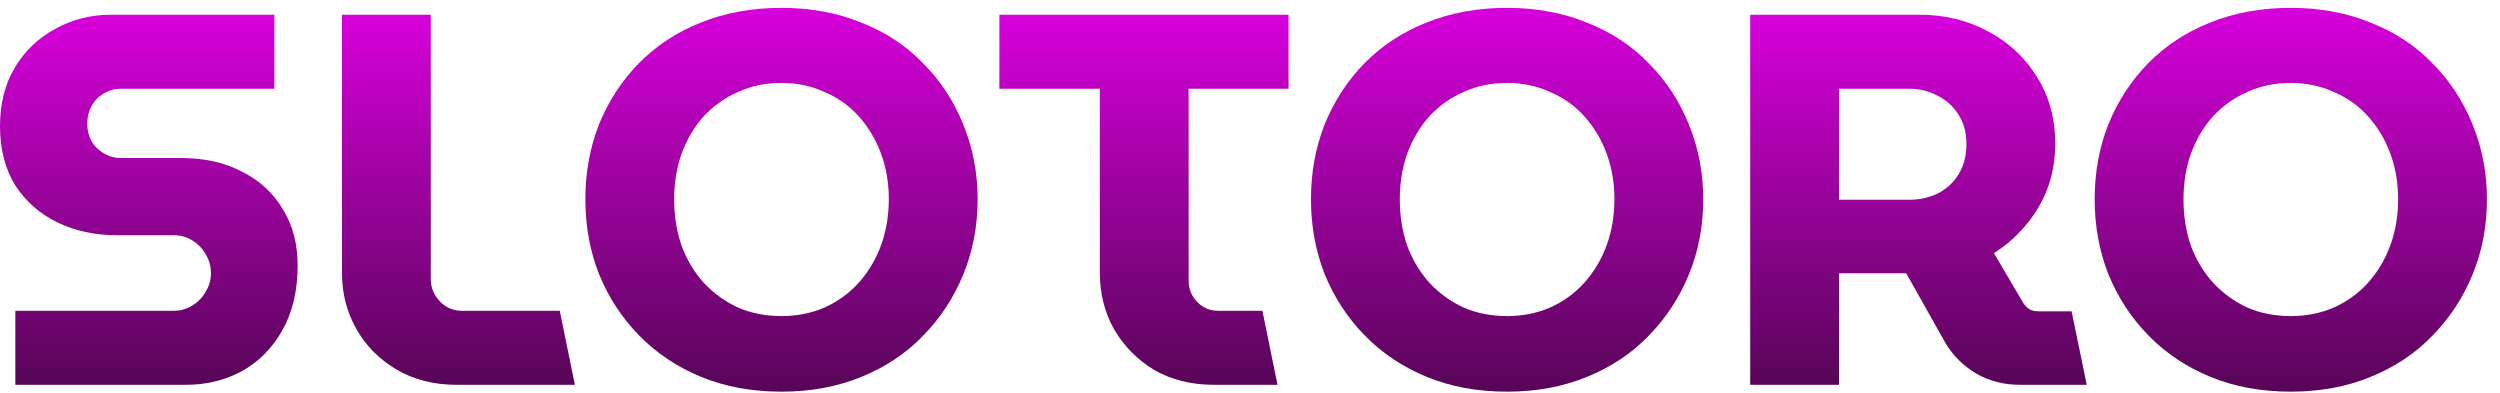
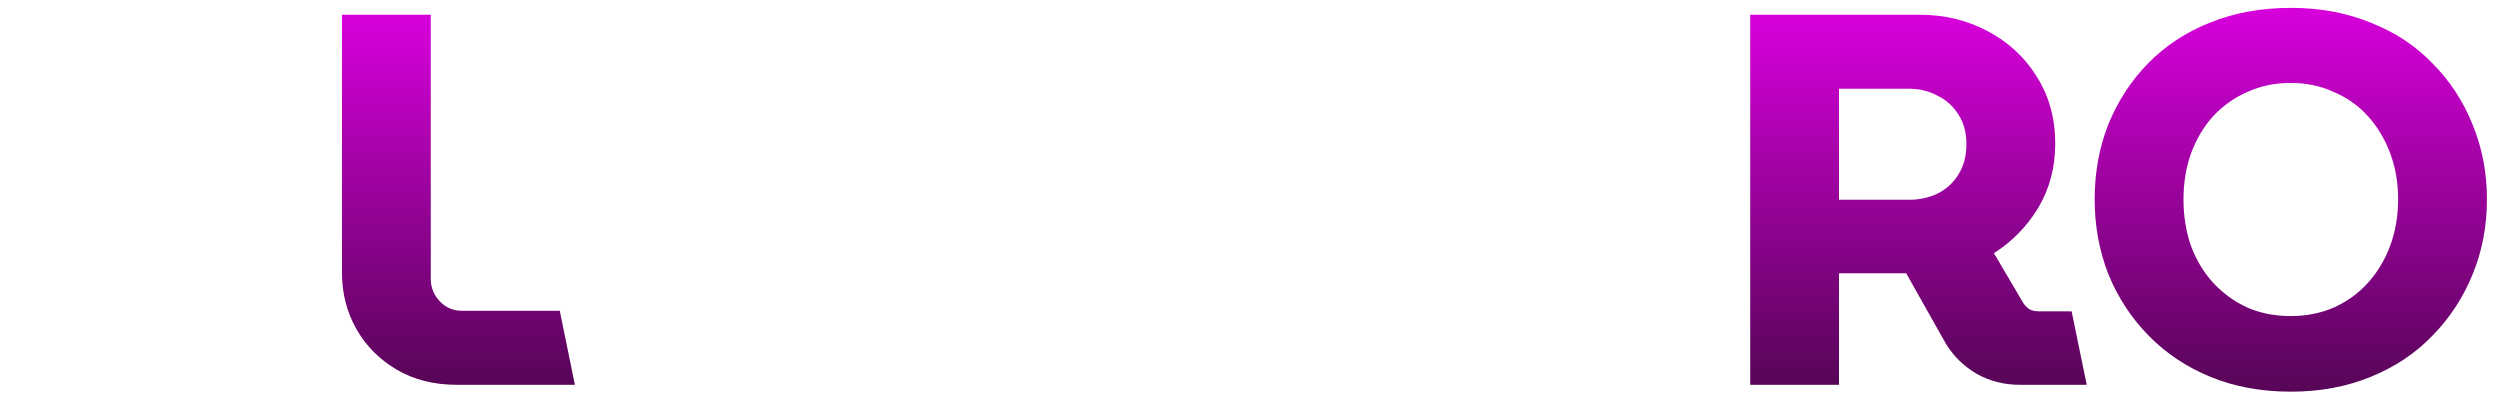
<svg xmlns="http://www.w3.org/2000/svg" width="159" height="25" viewBox="0 0 159 25" fill="none">
  <path d="M145.695 24.91C143.812 24.91 142.109 24.596 140.585 23.969C139.06 23.341 137.749 22.467 136.651 21.346C135.552 20.225 134.701 18.925 134.095 17.446C133.513 15.966 133.221 14.375 133.221 12.671C133.221 10.968 133.513 9.376 134.095 7.897C134.701 6.418 135.541 5.129 136.617 4.03C137.715 2.91 139.027 2.047 140.551 1.441C142.098 0.814 143.812 0.5 145.695 0.5C147.556 0.5 149.248 0.814 150.772 1.441C152.319 2.047 153.63 2.91 154.706 4.03C155.804 5.129 156.656 6.429 157.261 7.931C157.867 9.41 158.169 10.99 158.169 12.671C158.169 14.375 157.867 15.966 157.261 17.446C156.656 18.925 155.804 20.225 154.706 21.346C153.63 22.467 152.319 23.341 150.772 23.969C149.248 24.596 147.556 24.91 145.695 24.91ZM145.695 20.102C146.681 20.102 147.589 19.923 148.419 19.564C149.27 19.183 149.999 18.656 150.604 17.984C151.209 17.311 151.68 16.527 152.016 15.63C152.352 14.711 152.521 13.725 152.521 12.671C152.521 11.618 152.352 10.643 152.016 9.746C151.68 8.85 151.209 8.065 150.604 7.393C149.999 6.72 149.27 6.205 148.419 5.846C147.589 5.465 146.681 5.274 145.695 5.274C144.686 5.274 143.767 5.465 142.938 5.846C142.109 6.205 141.38 6.72 140.753 7.393C140.147 8.065 139.677 8.861 139.34 9.78C139.027 10.676 138.87 11.64 138.87 12.671C138.87 13.725 139.027 14.711 139.34 15.63C139.677 16.527 140.147 17.311 140.753 17.984C141.38 18.656 142.109 19.183 142.938 19.564C143.767 19.923 144.686 20.102 145.695 20.102Z" fill="url(#paint0_linear_849_143175)" />
  <path d="M111.313 24.473V0.937H122.072C123.664 0.937 125.109 1.284 126.409 1.979C127.732 2.674 128.774 3.638 129.536 4.871C130.321 6.104 130.713 7.527 130.713 9.141C130.713 10.643 130.354 11.999 129.637 13.209C128.92 14.397 127.978 15.361 126.813 16.101L128.696 19.295C128.808 19.452 128.931 19.575 129.066 19.665C129.222 19.755 129.424 19.799 129.671 19.799H131.755L132.716 24.473H128.46C127.452 24.473 126.533 24.238 125.703 23.767C124.874 23.274 124.224 22.635 123.753 21.85L121.232 17.378C121.075 17.378 120.907 17.378 120.727 17.378C120.57 17.378 120.402 17.378 120.223 17.378H116.961V24.473H111.313ZM116.961 12.705H121.433C122.083 12.705 122.689 12.57 123.249 12.301C123.809 12.01 124.246 11.607 124.56 11.091C124.896 10.553 125.064 9.914 125.064 9.175C125.064 8.435 124.896 7.807 124.56 7.292C124.224 6.754 123.776 6.35 123.215 6.081C122.677 5.79 122.083 5.644 121.433 5.644H116.961V12.705Z" fill="url(#paint1_linear_849_143175)" />
-   <path d="M95.852 24.91C93.969 24.91 92.266 24.596 90.742 23.969C89.217 23.341 87.906 22.467 86.808 21.346C85.71 20.225 84.858 18.925 84.252 17.446C83.67 15.966 83.378 14.375 83.378 12.671C83.378 10.968 83.67 9.376 84.252 7.897C84.858 6.418 85.698 5.129 86.774 4.03C87.873 2.91 89.184 2.047 90.708 1.441C92.255 0.814 93.969 0.5 95.852 0.5C97.713 0.5 99.405 0.814 100.929 1.441C102.476 2.047 103.787 2.91 104.863 4.03C105.961 5.129 106.813 6.429 107.418 7.931C108.024 9.41 108.326 10.99 108.326 12.671C108.326 14.375 108.024 15.966 107.418 17.446C106.813 18.925 105.961 20.225 104.863 21.346C103.787 22.467 102.476 23.341 100.929 23.969C99.405 24.596 97.713 24.91 95.852 24.91ZM95.852 20.102C96.838 20.102 97.746 19.923 98.576 19.564C99.427 19.183 100.156 18.656 100.761 17.984C101.366 17.311 101.837 16.527 102.173 15.63C102.51 14.711 102.678 13.725 102.678 12.671C102.678 11.618 102.51 10.643 102.173 9.746C101.837 8.85 101.366 8.065 100.761 7.393C100.156 6.72 99.427 6.205 98.576 5.846C97.746 5.465 96.838 5.274 95.852 5.274C94.844 5.274 93.925 5.465 93.095 5.846C92.266 6.205 91.537 6.72 90.91 7.393C90.305 8.065 89.834 8.861 89.498 9.78C89.184 10.676 89.027 11.64 89.027 12.671C89.027 13.725 89.184 14.711 89.498 15.63C89.834 16.527 90.305 17.311 90.91 17.984C91.537 18.656 92.266 19.183 93.095 19.564C93.925 19.923 94.844 20.102 95.852 20.102Z" fill="url(#paint2_linear_849_143175)" />
-   <path d="M77.21 24.473C75.776 24.473 74.509 24.159 73.411 23.531C72.335 22.881 71.483 22.018 70.856 20.942C70.251 19.866 69.948 18.667 69.948 17.345V5.644H63.56V0.937H81.951V5.644H75.597V17.849C75.597 18.365 75.776 18.813 76.134 19.194C76.493 19.575 76.941 19.766 77.479 19.766H80.289L81.25 24.473H77.21Z" fill="url(#paint3_linear_849_143175)" />
-   <path d="M49.703 24.91C47.82 24.91 46.117 24.596 44.592 23.969C43.068 23.341 41.757 22.467 40.658 21.346C39.56 20.225 38.708 18.925 38.103 17.446C37.52 15.966 37.229 14.375 37.229 12.671C37.229 10.968 37.52 9.376 38.103 7.897C38.708 6.418 39.549 5.129 40.625 4.03C41.723 2.91 43.034 2.047 44.559 1.441C46.105 0.814 47.82 0.5 49.703 0.5C51.563 0.5 53.256 0.814 54.78 1.441C56.327 2.047 57.638 2.91 58.714 4.03C59.812 5.129 60.664 6.429 61.269 7.931C61.874 9.41 62.177 10.99 62.177 12.671C62.177 14.375 61.874 15.966 61.269 17.446C60.664 18.925 59.812 20.225 58.714 21.346C57.638 22.467 56.327 23.341 54.78 23.969C53.256 24.596 51.563 24.91 49.703 24.91ZM49.703 20.102C50.689 20.102 51.597 19.923 52.426 19.564C53.278 19.183 54.007 18.656 54.612 17.984C55.217 17.311 55.688 16.527 56.024 15.63C56.36 14.711 56.528 13.725 56.528 12.671C56.528 11.618 56.36 10.643 56.024 9.746C55.688 8.85 55.217 8.065 54.612 7.393C54.007 6.72 53.278 6.205 52.426 5.846C51.597 5.465 50.689 5.274 49.703 5.274C48.694 5.274 47.775 5.465 46.946 5.846C46.117 6.205 45.388 6.72 44.76 7.393C44.155 8.065 43.684 8.861 43.348 9.78C43.034 10.676 42.877 11.64 42.877 12.671C42.877 13.725 43.034 14.711 43.348 15.63C43.684 16.527 44.155 17.311 44.76 17.984C45.388 18.656 46.117 19.183 46.946 19.564C47.775 19.923 48.694 20.102 49.703 20.102Z" fill="url(#paint4_linear_849_143175)" />
  <path d="M29.045 24.473C27.588 24.473 26.311 24.148 25.212 23.498C24.114 22.848 23.262 21.985 22.657 20.909C22.052 19.833 21.749 18.645 21.749 17.345V0.937H27.398V17.748C27.398 18.286 27.588 18.757 27.969 19.16C28.35 19.564 28.821 19.766 29.381 19.766H35.602L36.562 24.473H29.045Z" fill="url(#paint5_linear_849_143175)" />
-   <path d="M0.975 24.473V19.766H11.028C11.476 19.766 11.88 19.654 12.239 19.429C12.597 19.205 12.877 18.914 13.079 18.555C13.303 18.197 13.415 17.804 13.415 17.378C13.415 16.93 13.303 16.527 13.079 16.168C12.877 15.809 12.597 15.518 12.239 15.294C11.88 15.07 11.476 14.958 11.028 14.958H7.397C6.03 14.958 4.786 14.689 3.665 14.151C2.544 13.613 1.648 12.828 0.975 11.797C0.325 10.744 0 9.488 0 8.031C0 6.597 0.314 5.353 0.941 4.299C1.569 3.246 2.421 2.428 3.497 1.845C4.573 1.24 5.761 0.937 7.061 0.937H17.45V5.644H7.7C7.296 5.644 6.926 5.745 6.59 5.947C6.254 6.149 5.996 6.417 5.817 6.754C5.637 7.09 5.548 7.46 5.548 7.863C5.548 8.267 5.637 8.637 5.817 8.973C5.996 9.287 6.254 9.544 6.59 9.746C6.926 9.948 7.296 10.049 7.7 10.049H11.499C13.001 10.049 14.301 10.34 15.399 10.923C16.52 11.483 17.383 12.279 17.988 13.31C18.616 14.319 18.93 15.507 18.93 16.874C18.93 18.488 18.605 19.866 17.954 21.01C17.327 22.13 16.475 22.993 15.399 23.599C14.323 24.181 13.135 24.473 11.835 24.473H0.975Z" fill="url(#paint6_linear_849_143175)" />
  <defs>
    <linearGradient id="paint0_linear_849_143175" x1="145.695" y1="0.5" x2="145.695" y2="24.91" gradientUnits="userSpaceOnUse">
      <stop stop-color="#D700DC" />
      <stop offset="1" stop-color="#570557" />
    </linearGradient>
    <linearGradient id="paint1_linear_849_143175" x1="122.014" y1="0.937" x2="122.014" y2="24.473" gradientUnits="userSpaceOnUse">
      <stop stop-color="#D700DC" />
      <stop offset="1" stop-color="#570557" />
    </linearGradient>
    <linearGradient id="paint2_linear_849_143175" x1="95.852" y1="0.5" x2="95.852" y2="24.91" gradientUnits="userSpaceOnUse">
      <stop stop-color="#D700DC" />
      <stop offset="1" stop-color="#570557" />
    </linearGradient>
    <linearGradient id="paint3_linear_849_143175" x1="72.755" y1="0.937" x2="72.755" y2="24.473" gradientUnits="userSpaceOnUse">
      <stop stop-color="#D700DC" />
      <stop offset="1" stop-color="#570557" />
    </linearGradient>
    <linearGradient id="paint4_linear_849_143175" x1="49.703" y1="0.5" x2="49.703" y2="24.91" gradientUnits="userSpaceOnUse">
      <stop stop-color="#D700DC" />
      <stop offset="1" stop-color="#570557" />
    </linearGradient>
    <linearGradient id="paint5_linear_849_143175" x1="29.156" y1="0.937" x2="29.156" y2="24.473" gradientUnits="userSpaceOnUse">
      <stop stop-color="#D700DC" />
      <stop offset="1" stop-color="#570557" />
    </linearGradient>
    <linearGradient id="paint6_linear_849_143175" x1="9.465" y1="0.937" x2="9.465" y2="24.473" gradientUnits="userSpaceOnUse">
      <stop stop-color="#D700DC" />
      <stop offset="1" stop-color="#570557" />
    </linearGradient>
  </defs>
</svg>